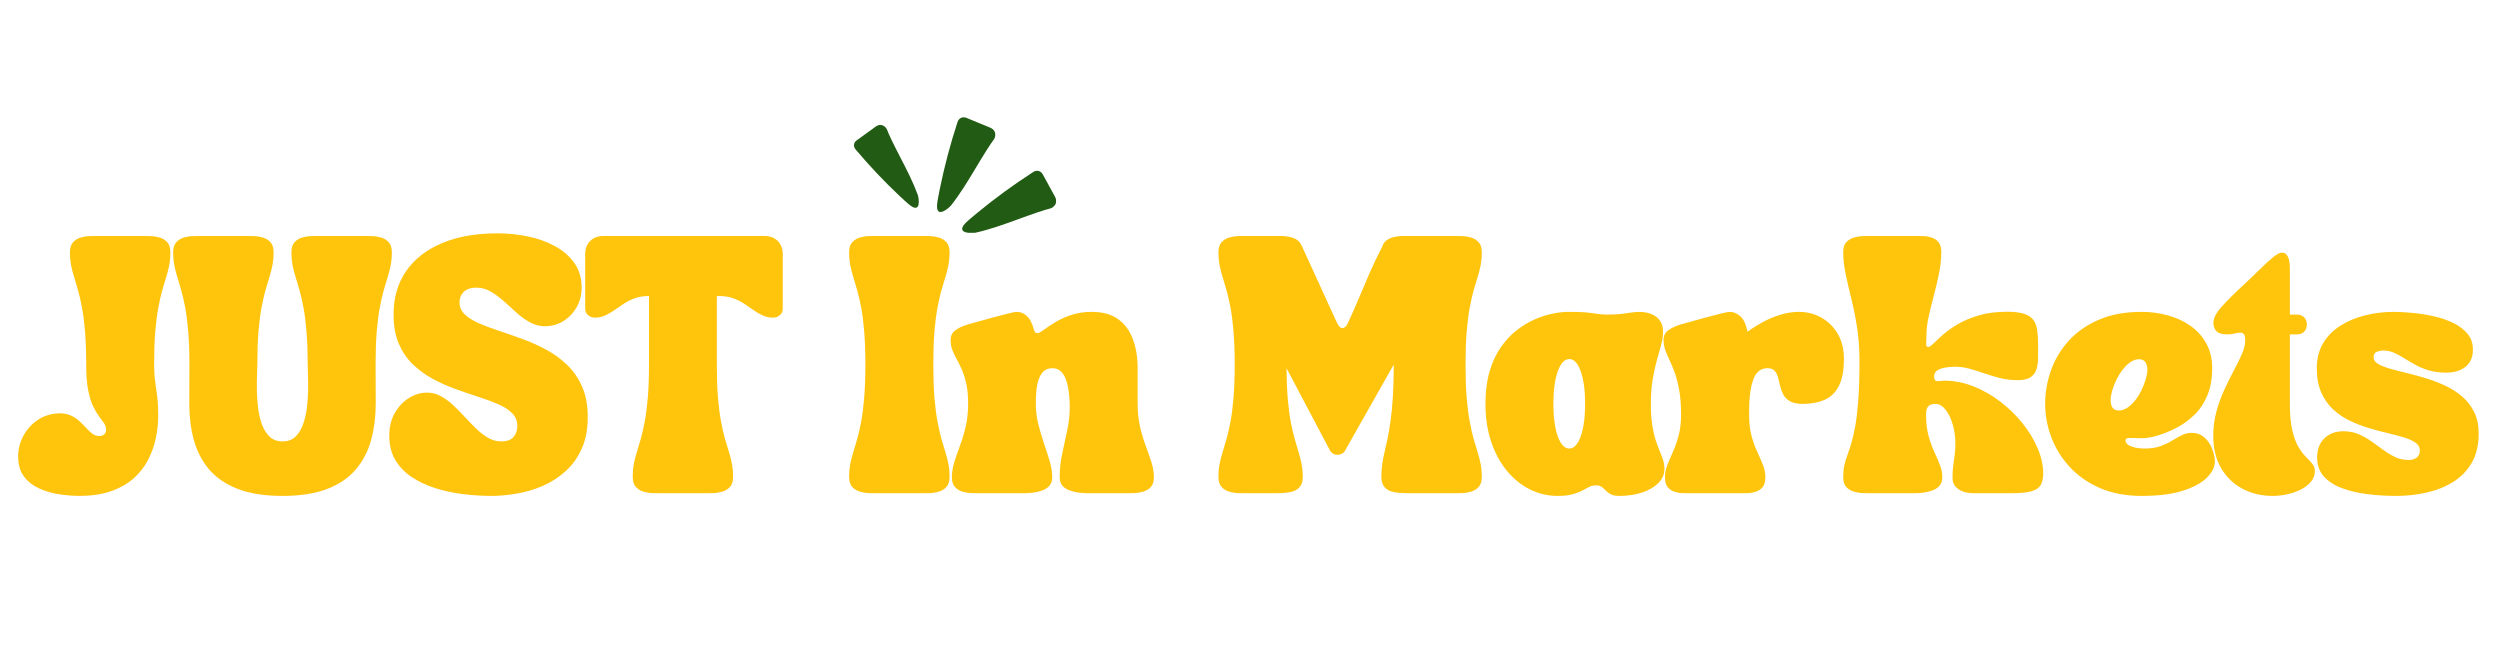
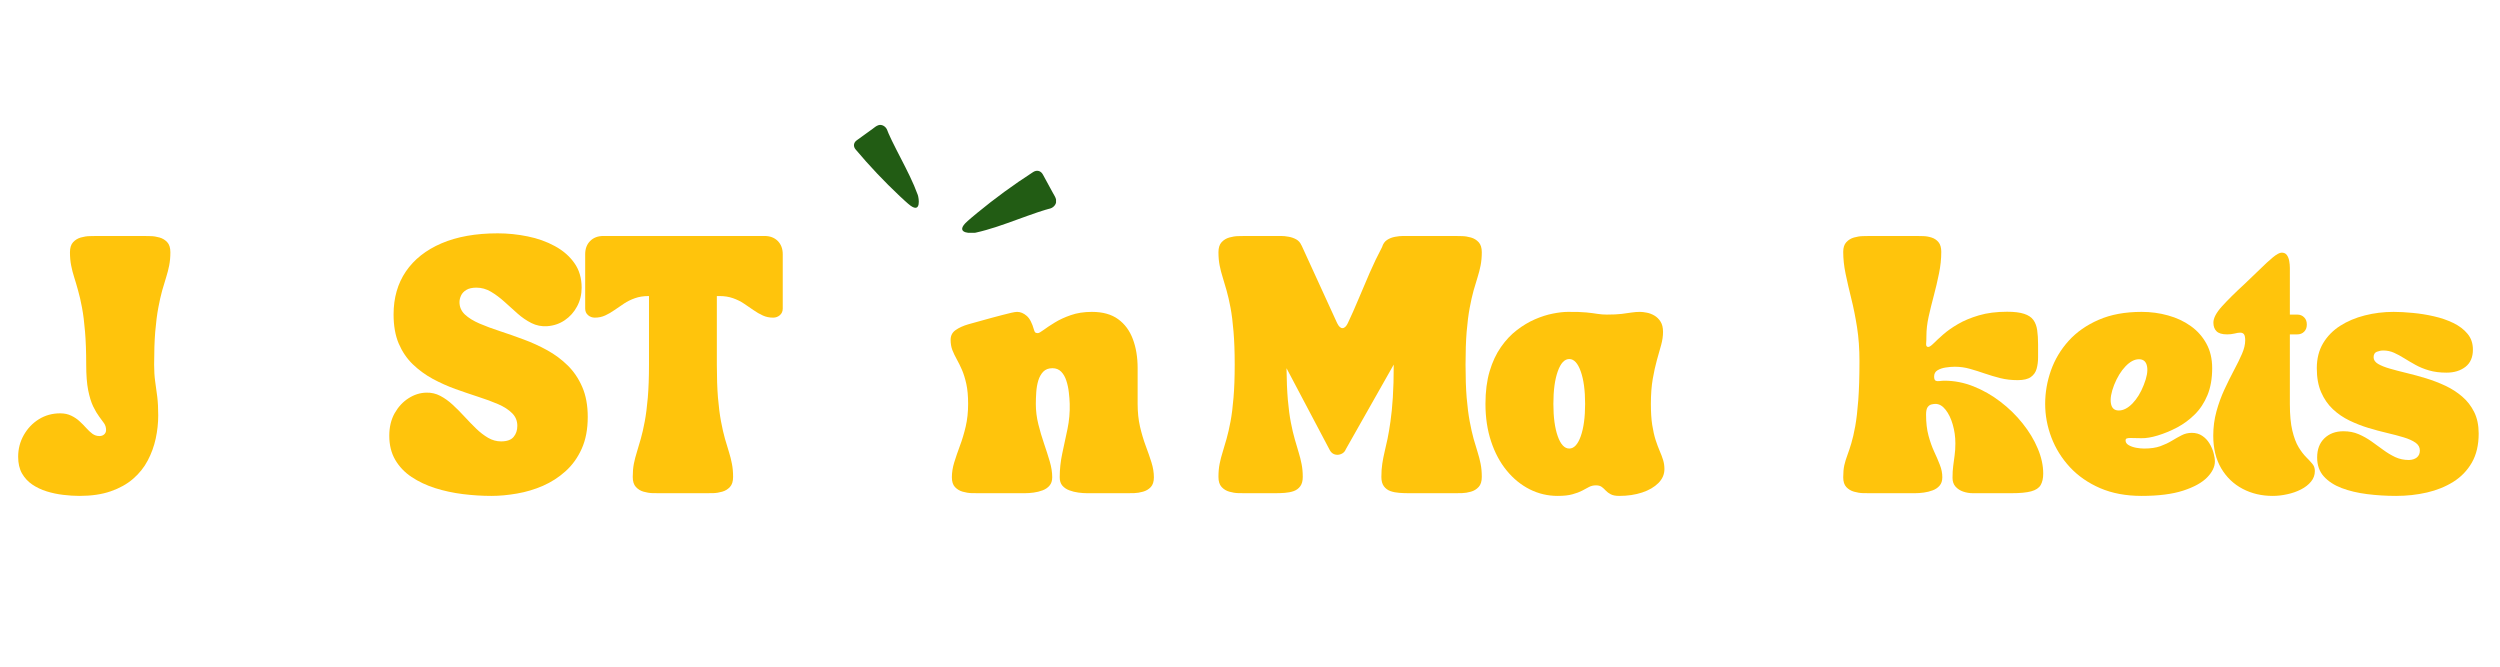
<svg xmlns="http://www.w3.org/2000/svg" version="1.0" preserveAspectRatio="xMidYMid meet" height="200" viewBox="0 0 562.5 150" zoomAndPan="magnify" width="750">
  <defs>
    <g />
    <clipPath id="a48367c196">
      <path clip-rule="nonzero" d="M 210 26.16 L 224 26.16 L 224 48 L 210 48 Z M 210 26.16" />
    </clipPath>
    <clipPath id="467bd02faa">
      <path clip-rule="nonzero" d="M 216 38 L 237.609 38 L 237.609 52.387 L 216 52.387 Z M 216 38" />
    </clipPath>
  </defs>
  <g fill-opacity="1" fill="#ffc40c">
    <g transform="translate(3.288, 110.97)">
      <g>
        <path d="M 0.797 -8.203 C 0.797 -9.961 1.219 -11.586 2.062 -13.078 C 2.906 -14.566 4.035 -15.754 5.453 -16.641 C 6.879 -17.523 8.477 -17.969 10.25 -17.969 C 11.207 -17.969 12.039 -17.789 12.75 -17.438 C 13.469 -17.094 14.094 -16.672 14.625 -16.172 C 15.164 -15.68 15.66 -15.18 16.109 -14.672 C 16.566 -14.16 17.031 -13.727 17.5 -13.375 C 17.969 -13.031 18.5 -12.859 19.094 -12.859 C 19.52 -12.859 19.875 -12.984 20.156 -13.234 C 20.438 -13.492 20.578 -13.82 20.578 -14.219 C 20.578 -14.789 20.426 -15.297 20.125 -15.734 C 19.832 -16.172 19.461 -16.676 19.016 -17.25 C 18.578 -17.832 18.129 -18.594 17.672 -19.531 C 17.223 -20.469 16.848 -21.688 16.547 -23.188 C 16.254 -24.688 16.109 -26.602 16.109 -28.938 C 16.109 -31.801 16.02 -34.27 15.844 -36.344 C 15.676 -38.426 15.453 -40.219 15.172 -41.719 C 14.891 -43.219 14.594 -44.516 14.281 -45.609 C 13.977 -46.711 13.688 -47.703 13.406 -48.578 C 13.125 -49.461 12.895 -50.352 12.719 -51.25 C 12.539 -52.156 12.453 -53.145 12.453 -54.219 C 12.453 -55.207 12.688 -55.957 13.156 -56.469 C 13.625 -56.977 14.203 -57.332 14.891 -57.531 C 15.578 -57.727 16.254 -57.832 16.922 -57.844 C 17.586 -57.863 18.133 -57.875 18.562 -57.875 L 28.938 -57.875 C 29.363 -57.875 29.91 -57.863 30.578 -57.844 C 31.254 -57.832 31.93 -57.727 32.609 -57.531 C 33.297 -57.332 33.875 -56.977 34.344 -56.469 C 34.812 -55.957 35.047 -55.207 35.047 -54.219 C 35.047 -53.145 34.957 -52.156 34.781 -51.25 C 34.602 -50.352 34.375 -49.461 34.094 -48.578 C 33.812 -47.703 33.516 -46.711 33.203 -45.609 C 32.898 -44.516 32.609 -43.219 32.328 -41.719 C 32.047 -40.219 31.816 -38.426 31.641 -36.344 C 31.473 -34.27 31.391 -31.801 31.391 -28.938 C 31.391 -27.539 31.469 -26.281 31.625 -25.156 C 31.789 -24.031 31.945 -22.879 32.094 -21.703 C 32.238 -20.523 32.312 -19.129 32.312 -17.516 C 32.312 -15.773 32.125 -14.035 31.75 -12.297 C 31.375 -10.555 30.773 -8.91 29.953 -7.359 C 29.141 -5.805 28.039 -4.43 26.656 -3.234 C 25.281 -2.047 23.598 -1.109 21.609 -0.422 C 19.629 0.266 17.289 0.609 14.594 0.609 C 13.438 0.609 12.223 0.531 10.953 0.375 C 9.68 0.227 8.441 -0.031 7.234 -0.406 C 6.023 -0.781 4.938 -1.297 3.969 -1.953 C 3.008 -2.609 2.238 -3.441 1.656 -4.453 C 1.082 -5.473 0.797 -6.723 0.797 -8.203 Z M 0.797 -8.203" />
      </g>
    </g>
  </g>
  <g fill-opacity="1" fill="#ffc40c">
    <g transform="translate(38.166, 110.97)">
      <g>
-         <path d="M 0.797 -54.219 C 0.797 -55.207 1.031 -55.957 1.5 -56.469 C 1.969 -56.977 2.547 -57.332 3.234 -57.531 C 3.922 -57.727 4.598 -57.832 5.266 -57.844 C 5.93 -57.863 6.477 -57.875 6.906 -57.875 L 17.281 -57.875 C 17.707 -57.875 18.254 -57.863 18.922 -57.844 C 19.598 -57.832 20.273 -57.727 20.953 -57.531 C 21.641 -57.332 22.219 -56.977 22.688 -56.469 C 23.156 -55.957 23.391 -55.207 23.391 -54.219 C 23.391 -53.145 23.301 -52.156 23.125 -51.25 C 22.945 -50.352 22.719 -49.461 22.438 -48.578 C 22.156 -47.703 21.859 -46.711 21.547 -45.609 C 21.242 -44.516 20.953 -43.219 20.672 -41.719 C 20.391 -40.219 20.16 -38.426 19.984 -36.344 C 19.816 -34.27 19.734 -31.801 19.734 -28.938 C 19.734 -28.508 19.711 -27.785 19.672 -26.766 C 19.629 -25.742 19.613 -24.582 19.625 -23.281 C 19.645 -21.988 19.734 -20.664 19.891 -19.312 C 20.055 -17.957 20.344 -16.695 20.75 -15.531 C 21.164 -14.363 21.75 -13.426 22.5 -12.719 C 23.25 -12.008 24.219 -11.656 25.406 -11.656 C 26.602 -11.656 27.57 -12.008 28.312 -12.719 C 29.051 -13.426 29.625 -14.363 30.031 -15.531 C 30.445 -16.695 30.734 -17.957 30.891 -19.312 C 31.055 -20.664 31.145 -21.988 31.156 -23.281 C 31.176 -24.582 31.164 -25.742 31.125 -26.766 C 31.082 -27.785 31.062 -28.508 31.062 -28.938 C 31.062 -31.801 30.973 -34.27 30.797 -36.344 C 30.629 -38.426 30.406 -40.219 30.125 -41.719 C 29.844 -43.219 29.547 -44.516 29.234 -45.609 C 28.93 -46.711 28.641 -47.703 28.359 -48.578 C 28.078 -49.461 27.848 -50.352 27.672 -51.25 C 27.492 -52.156 27.406 -53.145 27.406 -54.219 C 27.406 -55.207 27.641 -55.957 28.109 -56.469 C 28.578 -56.977 29.148 -57.332 29.828 -57.531 C 30.516 -57.727 31.191 -57.832 31.859 -57.844 C 32.535 -57.863 33.086 -57.875 33.516 -57.875 L 43.891 -57.875 C 44.316 -57.875 44.863 -57.863 45.531 -57.844 C 46.195 -57.832 46.875 -57.727 47.562 -57.531 C 48.25 -57.332 48.828 -56.977 49.297 -56.469 C 49.766 -55.957 50 -55.207 50 -54.219 C 50 -53.145 49.91 -52.156 49.734 -51.25 C 49.555 -50.352 49.328 -49.461 49.047 -48.578 C 48.766 -47.703 48.469 -46.711 48.156 -45.609 C 47.852 -44.516 47.562 -43.219 47.281 -41.719 C 47 -40.219 46.77 -38.426 46.594 -36.344 C 46.426 -34.27 46.344 -31.801 46.344 -28.938 C 46.344 -27.457 46.348 -25.961 46.359 -24.453 C 46.367 -22.941 46.375 -21.488 46.375 -20.094 C 46.375 -17.25 46.035 -14.57 45.359 -12.062 C 44.691 -9.562 43.566 -7.359 41.984 -5.453 C 40.41 -3.555 38.27 -2.07 35.562 -1 C 32.852 0.07 29.469 0.609 25.406 0.609 C 21.332 0.609 17.941 0.07 15.234 -1 C 12.523 -2.07 10.379 -3.555 8.797 -5.453 C 7.223 -7.359 6.098 -9.562 5.422 -12.062 C 4.754 -14.57 4.422 -17.25 4.422 -20.094 C 4.422 -21.488 4.426 -22.941 4.438 -24.453 C 4.445 -25.961 4.453 -27.457 4.453 -28.938 C 4.453 -31.801 4.363 -34.27 4.188 -36.344 C 4.02 -38.426 3.797 -40.219 3.516 -41.719 C 3.234 -43.219 2.938 -44.516 2.625 -45.609 C 2.32 -46.711 2.031 -47.703 1.75 -48.578 C 1.469 -49.461 1.238 -50.352 1.062 -51.25 C 0.883 -52.156 0.797 -53.145 0.797 -54.219 Z M 0.797 -54.219" />
-       </g>
+         </g>
    </g>
  </g>
  <g fill-opacity="1" fill="#ffc40c">
    <g transform="translate(87.993, 110.97)">
      <g>
        <path d="M -0.406 -12.938 C -0.406 -14.863 -0.004 -16.547 0.797 -17.984 C 1.609 -19.422 2.648 -20.547 3.922 -21.359 C 5.191 -22.172 6.523 -22.594 7.922 -22.625 C 9.047 -22.656 10.094 -22.414 11.062 -21.906 C 12.039 -21.395 12.977 -20.723 13.875 -19.891 C 14.781 -19.055 15.664 -18.164 16.531 -17.219 C 17.406 -16.27 18.273 -15.375 19.141 -14.531 C 20.016 -13.688 20.914 -12.992 21.844 -12.453 C 22.77 -11.922 23.738 -11.656 24.75 -11.656 C 26.062 -11.656 27 -11.988 27.562 -12.656 C 28.125 -13.32 28.406 -14.156 28.406 -15.156 C 28.406 -16.281 28.016 -17.227 27.234 -18 C 26.461 -18.781 25.414 -19.457 24.094 -20.031 C 22.77 -20.602 21.273 -21.156 19.609 -21.688 C 17.953 -22.227 16.242 -22.812 14.484 -23.438 C 12.734 -24.07 11.023 -24.836 9.359 -25.734 C 7.703 -26.641 6.207 -27.734 4.875 -29.016 C 3.551 -30.297 2.5 -31.848 1.719 -33.672 C 0.945 -35.492 0.562 -37.68 0.562 -40.234 C 0.562 -43.953 1.484 -47.172 3.328 -49.891 C 5.18 -52.609 7.852 -54.719 11.344 -56.219 C 14.844 -57.719 19.055 -58.469 23.984 -58.469 C 26.266 -58.469 28.516 -58.238 30.734 -57.781 C 32.961 -57.332 34.992 -56.609 36.828 -55.609 C 38.66 -54.617 40.125 -53.352 41.219 -51.812 C 42.32 -50.281 42.875 -48.426 42.875 -46.25 C 42.875 -44.695 42.531 -43.285 41.844 -42.016 C 41.164 -40.742 40.242 -39.711 39.078 -38.922 C 37.91 -38.129 36.594 -37.68 35.125 -37.578 C 33.863 -37.492 32.68 -37.727 31.578 -38.281 C 30.484 -38.832 29.441 -39.547 28.453 -40.422 C 27.461 -41.305 26.477 -42.191 25.5 -43.078 C 24.52 -43.961 23.516 -44.711 22.484 -45.328 C 21.453 -45.941 20.359 -46.25 19.203 -46.25 C 18.242 -46.25 17.484 -46.078 16.922 -45.734 C 16.359 -45.391 15.961 -44.961 15.734 -44.453 C 15.504 -43.941 15.391 -43.457 15.391 -43 C 15.391 -41.906 15.797 -40.973 16.609 -40.203 C 17.43 -39.441 18.523 -38.766 19.891 -38.172 C 21.254 -37.586 22.797 -37.016 24.516 -36.453 C 26.234 -35.891 28 -35.27 29.812 -34.594 C 31.633 -33.926 33.406 -33.117 35.125 -32.172 C 36.844 -31.223 38.383 -30.078 39.75 -28.734 C 41.113 -27.391 42.203 -25.773 43.016 -23.891 C 43.836 -22.004 44.25 -19.758 44.25 -17.156 C 44.25 -14.395 43.797 -12.008 42.891 -10 C 41.992 -8 40.781 -6.312 39.25 -4.938 C 37.727 -3.57 36.031 -2.477 34.156 -1.656 C 32.281 -0.844 30.336 -0.266 28.328 0.078 C 26.316 0.43 24.398 0.609 22.578 0.609 C 20.461 0.609 18.32 0.473 16.156 0.203 C 13.988 -0.066 11.91 -0.516 9.922 -1.141 C 7.941 -1.773 6.176 -2.609 4.625 -3.641 C 3.07 -4.672 1.844 -5.957 0.938 -7.5 C 0.039 -9.039 -0.406 -10.852 -0.406 -12.938 Z M -0.406 -12.938" />
      </g>
    </g>
  </g>
  <g fill-opacity="1" fill="#ffc40c">
    <g transform="translate(130.868, 110.97)">
      <g>
        <path d="M 0.797 -41.547 L 0.797 -53.766 C 0.797 -55.004 1.172 -56 1.922 -56.75 C 2.672 -57.5 3.664 -57.875 4.906 -57.875 L 41.156 -57.875 C 42.383 -57.875 43.375 -57.5 44.125 -56.75 C 44.875 -56 45.25 -55.004 45.25 -53.766 L 45.25 -41.547 C 45.25 -40.93 45.035 -40.438 44.609 -40.062 C 44.18 -39.688 43.672 -39.5 43.078 -39.5 C 42.242 -39.5 41.473 -39.66 40.766 -39.984 C 40.055 -40.305 39.352 -40.711 38.656 -41.203 C 37.957 -41.703 37.238 -42.191 36.5 -42.672 C 35.77 -43.16 34.957 -43.562 34.062 -43.875 C 33.164 -44.195 32.156 -44.359 31.031 -44.359 L 30.422 -44.359 L 30.422 -28.938 C 30.422 -26.07 30.504 -23.598 30.672 -21.516 C 30.848 -19.441 31.078 -17.656 31.359 -16.156 C 31.641 -14.656 31.938 -13.352 32.25 -12.25 C 32.562 -11.156 32.859 -10.164 33.141 -9.281 C 33.422 -8.395 33.645 -7.508 33.812 -6.625 C 33.988 -5.75 34.078 -4.758 34.078 -3.656 C 34.078 -2.664 33.844 -1.914 33.375 -1.406 C 32.906 -0.895 32.328 -0.539 31.641 -0.344 C 30.961 -0.145 30.285 -0.035 29.609 -0.016 C 28.941 -0.004 28.395 0 27.969 0 L 17.609 0 C 17.172 0 16.617 -0.004 15.953 -0.016 C 15.285 -0.035 14.609 -0.145 13.922 -0.344 C 13.242 -0.539 12.672 -0.895 12.203 -1.406 C 11.734 -1.914 11.5 -2.664 11.5 -3.656 C 11.5 -4.758 11.582 -5.75 11.75 -6.625 C 11.926 -7.508 12.156 -8.395 12.438 -9.281 C 12.719 -10.164 13.008 -11.156 13.312 -12.25 C 13.625 -13.352 13.922 -14.656 14.203 -16.156 C 14.484 -17.656 14.711 -19.441 14.891 -21.516 C 15.066 -23.598 15.156 -26.07 15.156 -28.938 L 15.156 -44.359 L 15.031 -44.359 C 13.906 -44.359 12.895 -44.195 12 -43.875 C 11.102 -43.562 10.285 -43.16 9.547 -42.672 C 8.805 -42.191 8.086 -41.703 7.391 -41.203 C 6.691 -40.711 5.988 -40.305 5.281 -39.984 C 4.57 -39.66 3.801 -39.5 2.969 -39.5 C 2.383 -39.5 1.875 -39.688 1.438 -40.062 C 1.008 -40.438 0.797 -40.93 0.797 -41.547 Z M 0.797 -41.547" />
      </g>
    </g>
  </g>
  <g fill-opacity="1" fill="#ffc40c">
    <g transform="translate(175.954, 110.97)">
      <g />
    </g>
  </g>
  <g fill-opacity="1" fill="#ffc40c">
    <g transform="translate(190.259, 110.97)">
      <g>
-         <path d="M 4.453 -28.938 C 4.453 -31.801 4.363 -34.27 4.188 -36.344 C 4.02 -38.426 3.797 -40.219 3.516 -41.719 C 3.234 -43.219 2.938 -44.516 2.625 -45.609 C 2.32 -46.711 2.031 -47.703 1.75 -48.578 C 1.469 -49.461 1.238 -50.352 1.062 -51.25 C 0.883 -52.156 0.797 -53.145 0.797 -54.219 C 0.797 -55.207 1.031 -55.957 1.5 -56.469 C 1.969 -56.977 2.547 -57.332 3.234 -57.531 C 3.922 -57.727 4.598 -57.832 5.266 -57.844 C 5.93 -57.863 6.477 -57.875 6.906 -57.875 L 17.281 -57.875 C 17.707 -57.875 18.254 -57.863 18.922 -57.844 C 19.598 -57.832 20.273 -57.727 20.953 -57.531 C 21.641 -57.332 22.219 -56.977 22.688 -56.469 C 23.156 -55.957 23.391 -55.207 23.391 -54.219 C 23.391 -53.145 23.301 -52.156 23.125 -51.25 C 22.945 -50.352 22.719 -49.461 22.438 -48.578 C 22.156 -47.703 21.859 -46.711 21.547 -45.609 C 21.242 -44.516 20.953 -43.219 20.672 -41.719 C 20.391 -40.219 20.16 -38.426 19.984 -36.344 C 19.816 -34.27 19.734 -31.801 19.734 -28.938 C 19.734 -26.07 19.816 -23.598 19.984 -21.516 C 20.16 -19.441 20.391 -17.656 20.672 -16.156 C 20.953 -14.656 21.242 -13.352 21.547 -12.25 C 21.859 -11.156 22.156 -10.164 22.438 -9.281 C 22.719 -8.395 22.945 -7.508 23.125 -6.625 C 23.301 -5.75 23.391 -4.758 23.391 -3.656 C 23.391 -2.664 23.156 -1.914 22.688 -1.406 C 22.219 -0.895 21.641 -0.539 20.953 -0.344 C 20.273 -0.145 19.598 -0.035 18.922 -0.016 C 18.254 -0.004 17.707 0 17.281 0 L 6.906 0 C 6.477 0 5.93 -0.004 5.266 -0.016 C 4.598 -0.035 3.922 -0.145 3.234 -0.344 C 2.547 -0.539 1.969 -0.895 1.5 -1.406 C 1.031 -1.914 0.797 -2.664 0.797 -3.656 C 0.797 -4.758 0.883 -5.75 1.062 -6.625 C 1.238 -7.508 1.469 -8.395 1.75 -9.281 C 2.031 -10.164 2.32 -11.156 2.625 -12.25 C 2.938 -13.352 3.234 -14.656 3.516 -16.156 C 3.797 -17.656 4.02 -19.441 4.188 -21.516 C 4.363 -23.598 4.453 -26.07 4.453 -28.938 Z M 4.453 -28.938" />
-       </g>
+         </g>
    </g>
  </g>
  <g fill-opacity="1" fill="#ffc40c">
    <g transform="translate(213.484, 110.97)">
      <g>
        <path d="M 0.406 -34.516 C 0.406 -35.453 0.781 -36.18 1.531 -36.703 C 2.281 -37.234 3.227 -37.664 4.375 -38 C 5.531 -38.332 6.711 -38.66 7.922 -38.984 C 8.398 -39.117 9.004 -39.285 9.734 -39.484 C 10.473 -39.68 11.223 -39.879 11.984 -40.078 C 12.754 -40.285 13.441 -40.457 14.047 -40.594 C 14.648 -40.727 15.086 -40.797 15.359 -40.797 C 16.109 -40.797 16.82 -40.504 17.5 -39.922 C 18.188 -39.348 18.742 -38.285 19.172 -36.734 C 19.223 -36.516 19.305 -36.336 19.422 -36.203 C 19.547 -36.078 19.742 -36.016 20.016 -36.016 C 20.254 -36.016 20.691 -36.254 21.328 -36.734 C 21.973 -37.211 22.805 -37.766 23.828 -38.391 C 24.848 -39.023 26.051 -39.582 27.438 -40.062 C 28.832 -40.551 30.414 -40.797 32.188 -40.797 C 34.625 -40.797 36.594 -40.25 38.094 -39.156 C 39.594 -38.07 40.695 -36.578 41.406 -34.672 C 42.125 -32.773 42.484 -30.594 42.484 -28.125 L 42.484 -20.094 C 42.484 -18.25 42.66 -16.547 43.016 -14.984 C 43.379 -13.43 43.805 -11.992 44.297 -10.672 C 44.797 -9.348 45.227 -8.102 45.594 -6.938 C 45.957 -5.77 46.141 -4.648 46.141 -3.578 C 46.141 -2.609 45.906 -1.875 45.438 -1.375 C 44.969 -0.883 44.391 -0.539 43.703 -0.344 C 43.016 -0.145 42.336 -0.035 41.672 -0.016 C 41.004 -0.004 40.457 0 40.031 0 L 32.516 0 C 32.16 0 31.68 0 31.078 0 C 30.484 0 29.836 -0.047 29.141 -0.141 C 28.441 -0.234 27.77 -0.398 27.125 -0.641 C 26.477 -0.879 25.953 -1.234 25.547 -1.703 C 25.148 -2.172 24.953 -2.797 24.953 -3.578 C 24.953 -5.367 25.145 -7.164 25.531 -8.969 C 25.926 -10.781 26.316 -12.609 26.703 -14.453 C 27.086 -16.305 27.254 -18.188 27.203 -20.094 C 27.18 -20.926 27.113 -21.801 27 -22.719 C 26.895 -23.645 26.707 -24.516 26.438 -25.328 C 26.176 -26.148 25.789 -26.82 25.281 -27.344 C 24.77 -27.863 24.113 -28.125 23.312 -28.125 C 22.445 -28.125 21.758 -27.863 21.25 -27.344 C 20.75 -26.82 20.375 -26.148 20.125 -25.328 C 19.883 -24.516 19.734 -23.641 19.672 -22.703 C 19.609 -21.766 19.578 -20.895 19.578 -20.094 C 19.578 -18.539 19.766 -17.016 20.141 -15.516 C 20.516 -14.016 20.941 -12.566 21.422 -11.172 C 21.898 -9.773 22.328 -8.441 22.703 -7.172 C 23.078 -5.898 23.266 -4.703 23.266 -3.578 C 23.266 -2.797 23.062 -2.172 22.656 -1.703 C 22.258 -1.234 21.738 -0.879 21.094 -0.641 C 20.457 -0.398 19.789 -0.234 19.094 -0.141 C 18.395 -0.047 17.742 0 17.141 0 C 16.535 0 16.062 0 15.719 0 L 6.797 0 C 6.367 0 5.816 -0.004 5.141 -0.016 C 4.473 -0.035 3.797 -0.145 3.109 -0.344 C 2.43 -0.539 1.859 -0.883 1.391 -1.375 C 0.922 -1.875 0.688 -2.609 0.688 -3.578 C 0.688 -4.648 0.863 -5.77 1.219 -6.938 C 1.582 -8.102 2.008 -9.348 2.5 -10.672 C 3 -11.992 3.43 -13.43 3.797 -14.984 C 4.16 -16.547 4.344 -18.25 4.344 -20.094 C 4.344 -21.863 4.207 -23.363 3.938 -24.594 C 3.664 -25.82 3.336 -26.879 2.953 -27.766 C 2.566 -28.648 2.176 -29.441 1.781 -30.141 C 1.395 -30.836 1.066 -31.523 0.797 -32.203 C 0.535 -32.891 0.406 -33.66 0.406 -34.516 Z M 0.406 -34.516" />
      </g>
    </g>
  </g>
  <g fill-opacity="1" fill="#ffc40c">
    <g transform="translate(259.052, 110.97)">
      <g />
    </g>
  </g>
  <g fill-opacity="1" fill="#ffc40c">
    <g transform="translate(273.356, 110.97)">
      <g>
        <path d="M 0.797 -3.656 C 0.797 -4.758 0.883 -5.75 1.062 -6.625 C 1.238 -7.508 1.469 -8.395 1.75 -9.281 C 2.031 -10.164 2.32 -11.156 2.625 -12.25 C 2.938 -13.352 3.234 -14.656 3.516 -16.156 C 3.797 -17.656 4.02 -19.441 4.188 -21.516 C 4.363 -23.598 4.453 -26.07 4.453 -28.938 C 4.453 -31.801 4.363 -34.27 4.188 -36.344 C 4.02 -38.426 3.797 -40.219 3.516 -41.719 C 3.234 -43.219 2.938 -44.516 2.625 -45.609 C 2.32 -46.711 2.031 -47.703 1.75 -48.578 C 1.469 -49.461 1.238 -50.352 1.062 -51.25 C 0.883 -52.156 0.797 -53.145 0.797 -54.219 C 0.797 -55.207 1.031 -55.957 1.5 -56.469 C 1.969 -56.977 2.547 -57.332 3.234 -57.531 C 3.922 -57.727 4.598 -57.832 5.266 -57.844 C 5.93 -57.863 6.477 -57.875 6.906 -57.875 L 14.875 -57.875 C 15.406 -57.875 15.977 -57.816 16.594 -57.703 C 17.207 -57.598 17.773 -57.398 18.297 -57.109 C 18.828 -56.816 19.223 -56.359 19.484 -55.734 L 19.484 -55.781 L 27.484 -38.297 C 27.859 -37.523 28.258 -37.141 28.688 -37.141 C 29.145 -37.141 29.551 -37.516 29.906 -38.266 C 30.707 -39.953 31.508 -41.758 32.312 -43.688 C 33.113 -45.613 33.945 -47.57 34.812 -49.562 C 35.688 -51.562 36.617 -53.5 37.609 -55.375 C 37.828 -56.102 38.203 -56.641 38.734 -56.984 C 39.273 -57.336 39.875 -57.57 40.531 -57.688 C 41.188 -57.812 41.797 -57.875 42.359 -57.875 L 53.938 -57.875 C 54.363 -57.875 54.91 -57.863 55.578 -57.844 C 56.242 -57.832 56.922 -57.727 57.609 -57.531 C 58.297 -57.332 58.875 -56.977 59.344 -56.469 C 59.812 -55.957 60.047 -55.207 60.047 -54.219 C 60.047 -53.145 59.957 -52.156 59.781 -51.25 C 59.602 -50.352 59.375 -49.461 59.094 -48.578 C 58.812 -47.703 58.516 -46.711 58.203 -45.609 C 57.898 -44.516 57.609 -43.219 57.328 -41.719 C 57.047 -40.219 56.816 -38.426 56.641 -36.344 C 56.473 -34.27 56.391 -31.801 56.391 -28.938 C 56.391 -26.07 56.473 -23.598 56.641 -21.516 C 56.816 -19.441 57.047 -17.656 57.328 -16.156 C 57.609 -14.656 57.898 -13.352 58.203 -12.25 C 58.516 -11.156 58.812 -10.164 59.094 -9.281 C 59.375 -8.395 59.602 -7.508 59.781 -6.625 C 59.957 -5.75 60.047 -4.758 60.047 -3.656 C 60.047 -2.664 59.812 -1.914 59.344 -1.406 C 58.875 -0.895 58.297 -0.539 57.609 -0.344 C 56.922 -0.145 56.242 -0.035 55.578 -0.016 C 54.91 -0.004 54.363 0 53.938 0 L 43.562 0 C 42.895 0 42.203 -0.023 41.484 -0.078 C 40.773 -0.129 40.113 -0.258 39.5 -0.469 C 38.883 -0.688 38.391 -1.051 38.016 -1.562 C 37.641 -2.07 37.453 -2.77 37.453 -3.656 C 37.453 -4.758 37.52 -5.75 37.656 -6.625 C 37.789 -7.508 37.961 -8.395 38.172 -9.281 C 38.391 -10.164 38.613 -11.156 38.844 -12.25 C 39.07 -13.352 39.289 -14.656 39.5 -16.156 C 39.719 -17.656 39.895 -19.441 40.031 -21.516 C 40.164 -23.598 40.234 -26.07 40.234 -28.938 L 29.453 -9.891 C 29.297 -9.484 29.035 -9.172 28.672 -8.953 C 28.305 -8.742 27.938 -8.641 27.562 -8.641 C 26.758 -8.641 26.16 -9.039 25.766 -9.844 L 16.109 -28.125 C 16.141 -25.395 16.238 -23.031 16.406 -21.031 C 16.582 -19.039 16.812 -17.32 17.094 -15.875 C 17.375 -14.426 17.672 -13.164 17.984 -12.094 C 18.297 -11.02 18.582 -10.047 18.844 -9.172 C 19.113 -8.305 19.332 -7.438 19.5 -6.562 C 19.676 -5.695 19.766 -4.727 19.766 -3.656 C 19.766 -2.77 19.578 -2.07 19.203 -1.562 C 18.828 -1.051 18.332 -0.688 17.719 -0.469 C 17.102 -0.258 16.441 -0.129 15.734 -0.078 C 15.023 -0.023 14.332 0 13.656 0 L 6.906 0 C 6.477 0 5.93 -0.004 5.266 -0.016 C 4.598 -0.035 3.922 -0.145 3.234 -0.344 C 2.547 -0.539 1.969 -0.895 1.5 -1.406 C 1.031 -1.914 0.797 -2.664 0.797 -3.656 Z M 0.797 -3.656" />
      </g>
    </g>
  </g>
  <g fill-opacity="1" fill="#ffc40c">
    <g transform="translate(333.229, 110.97)">
      <g>
        <path d="M 1 -20.094 C 1 -22.875 1.312 -25.32 1.938 -27.438 C 2.57 -29.562 3.426 -31.383 4.5 -32.906 C 5.57 -34.438 6.766 -35.703 8.078 -36.703 C 9.391 -37.711 10.738 -38.52 12.125 -39.125 C 13.52 -39.727 14.859 -40.156 16.141 -40.406 C 17.43 -40.664 18.562 -40.797 19.531 -40.797 C 21.27 -40.816 22.656 -40.773 23.688 -40.672 C 24.719 -40.566 25.57 -40.457 26.25 -40.344 C 26.938 -40.238 27.617 -40.188 28.297 -40.188 C 29.68 -40.188 30.801 -40.238 31.656 -40.344 C 32.52 -40.457 33.266 -40.562 33.891 -40.656 C 34.523 -40.75 35.148 -40.797 35.766 -40.797 C 36.191 -40.797 36.691 -40.738 37.266 -40.625 C 37.848 -40.52 38.422 -40.305 38.984 -39.984 C 39.547 -39.66 40.016 -39.203 40.391 -38.609 C 40.766 -38.023 40.953 -37.254 40.953 -36.297 C 40.953 -35.359 40.812 -34.379 40.531 -33.359 C 40.25 -32.336 39.93 -31.207 39.578 -29.969 C 39.234 -28.738 38.922 -27.32 38.641 -25.719 C 38.359 -24.113 38.219 -22.238 38.219 -20.094 C 38.219 -18.25 38.316 -16.676 38.516 -15.375 C 38.723 -14.07 38.977 -12.941 39.281 -11.984 C 39.594 -11.035 39.898 -10.207 40.203 -9.5 C 40.516 -8.789 40.77 -8.113 40.969 -7.469 C 41.164 -6.832 41.266 -6.148 41.266 -5.422 C 41.266 -4.242 40.812 -3.195 39.906 -2.281 C 39 -1.375 37.781 -0.664 36.25 -0.156 C 34.719 0.352 33.004 0.609 31.109 0.609 C 30.273 0.609 29.629 0.484 29.172 0.234 C 28.723 -0.004 28.359 -0.273 28.078 -0.578 C 27.797 -0.891 27.492 -1.164 27.172 -1.406 C 26.848 -1.645 26.414 -1.766 25.875 -1.766 C 25.289 -1.766 24.77 -1.645 24.312 -1.406 C 23.852 -1.164 23.336 -0.891 22.766 -0.578 C 22.191 -0.273 21.473 -0.004 20.609 0.234 C 19.754 0.484 18.629 0.609 17.234 0.609 C 15.016 0.609 12.922 0.113 10.953 -0.875 C 8.984 -1.875 7.254 -3.285 5.766 -5.109 C 4.273 -6.93 3.109 -9.113 2.266 -11.656 C 1.422 -14.195 1 -17.008 1 -20.094 Z M 19.859 -30.188 C 18.785 -30.188 17.922 -29.258 17.266 -27.406 C 16.609 -25.562 16.281 -23.125 16.281 -20.094 C 16.281 -17.094 16.609 -14.664 17.266 -12.812 C 17.922 -10.969 18.785 -10.047 19.859 -10.047 C 20.922 -10.047 21.781 -10.969 22.438 -12.812 C 23.094 -14.664 23.422 -17.094 23.422 -20.094 C 23.422 -23.125 23.094 -25.562 22.438 -27.406 C 21.781 -29.258 20.922 -30.188 19.859 -30.188 Z M 19.859 -30.188" />
      </g>
    </g>
  </g>
  <g fill-opacity="1" fill="#ffc40c">
    <g transform="translate(373.894, 110.97)">
      <g>
-         <path d="M 0.406 -34.516 C 0.406 -35.453 0.781 -36.18 1.531 -36.703 C 2.281 -37.234 3.227 -37.664 4.375 -38 C 5.531 -38.332 6.711 -38.66 7.922 -38.984 C 8.398 -39.117 9.004 -39.285 9.734 -39.484 C 10.473 -39.68 11.223 -39.879 11.984 -40.078 C 12.754 -40.285 13.441 -40.457 14.047 -40.594 C 14.648 -40.727 15.086 -40.797 15.359 -40.797 C 16.129 -40.797 16.891 -40.477 17.641 -39.844 C 18.391 -39.219 18.941 -38.047 19.297 -36.328 C 20.305 -37.078 21.43 -37.789 22.672 -38.469 C 23.922 -39.156 25.242 -39.711 26.641 -40.141 C 28.035 -40.578 29.457 -40.797 30.906 -40.797 C 32.676 -40.797 34.328 -40.375 35.859 -39.531 C 37.398 -38.688 38.641 -37.473 39.578 -35.891 C 40.516 -34.305 40.984 -32.406 40.984 -30.188 C 40.984 -27.633 40.609 -25.617 39.859 -24.141 C 39.109 -22.672 38.035 -21.629 36.641 -21.016 C 35.254 -20.398 33.609 -20.094 31.703 -20.094 C 30.504 -20.094 29.562 -20.285 28.875 -20.672 C 28.188 -21.066 27.68 -21.562 27.359 -22.156 C 27.047 -22.758 26.805 -23.41 26.641 -24.109 C 26.484 -24.805 26.32 -25.457 26.156 -26.062 C 26 -26.664 25.742 -27.16 25.391 -27.547 C 25.047 -27.93 24.516 -28.125 23.797 -28.125 C 22.961 -28.125 22.285 -27.883 21.766 -27.406 C 21.242 -26.926 20.844 -26.289 20.562 -25.5 C 20.281 -24.707 20.07 -23.844 19.938 -22.906 C 19.801 -21.969 19.719 -21.039 19.688 -20.125 C 19.664 -19.219 19.656 -18.406 19.656 -17.688 C 19.656 -15.883 19.832 -14.305 20.188 -12.953 C 20.551 -11.609 20.977 -10.406 21.469 -9.344 C 21.969 -8.281 22.398 -7.285 22.766 -6.359 C 23.129 -5.441 23.312 -4.516 23.312 -3.578 C 23.312 -2.609 23.109 -1.875 22.703 -1.375 C 22.305 -0.883 21.805 -0.539 21.203 -0.344 C 20.598 -0.145 19.992 -0.035 19.391 -0.016 C 18.785 -0.004 18.27 0 17.844 0 L 6.188 0 C 5.758 0 5.242 -0.004 4.641 -0.016 C 4.035 -0.035 3.43 -0.145 2.828 -0.344 C 2.223 -0.539 1.719 -0.883 1.312 -1.375 C 0.914 -1.875 0.719 -2.609 0.719 -3.578 C 0.719 -4.516 0.898 -5.441 1.266 -6.359 C 1.629 -7.285 2.051 -8.281 2.531 -9.344 C 3.008 -10.406 3.43 -11.609 3.797 -12.953 C 4.16 -14.305 4.344 -15.883 4.344 -17.688 C 4.344 -19.801 4.207 -21.613 3.938 -23.125 C 3.664 -24.645 3.336 -25.945 2.953 -27.031 C 2.566 -28.113 2.176 -29.062 1.781 -29.875 C 1.395 -30.695 1.066 -31.469 0.797 -32.188 C 0.535 -32.914 0.406 -33.691 0.406 -34.516 Z M 0.406 -34.516" />
-       </g>
+         </g>
    </g>
  </g>
  <g fill-opacity="1" fill="#ffc40c">
    <g transform="translate(414.318, 110.97)">
      <g>
        <path d="M 0.406 -3.578 C 0.406 -4.648 0.488 -5.562 0.656 -6.312 C 0.832 -7.062 1.062 -7.812 1.344 -8.562 C 1.625 -9.312 1.914 -10.191 2.219 -11.203 C 2.531 -12.223 2.828 -13.508 3.109 -15.062 C 3.391 -16.625 3.617 -18.586 3.797 -20.953 C 3.973 -23.328 4.062 -26.254 4.062 -29.734 C 4.062 -32.492 3.879 -35.031 3.516 -37.344 C 3.148 -39.664 2.719 -41.816 2.219 -43.797 C 1.727 -45.785 1.301 -47.645 0.938 -49.375 C 0.582 -51.102 0.406 -52.742 0.406 -54.297 C 0.406 -55.254 0.641 -55.984 1.109 -56.484 C 1.578 -56.984 2.148 -57.332 2.828 -57.531 C 3.516 -57.727 4.191 -57.832 4.859 -57.844 C 5.535 -57.863 6.086 -57.875 6.516 -57.875 L 16.797 -57.875 C 17.223 -57.875 17.75 -57.863 18.375 -57.844 C 19.008 -57.832 19.641 -57.727 20.266 -57.531 C 20.898 -57.332 21.426 -56.984 21.844 -56.484 C 22.258 -55.984 22.469 -55.254 22.469 -54.297 C 22.469 -52.711 22.297 -51.086 21.953 -49.422 C 21.617 -47.766 21.234 -46.117 20.797 -44.484 C 20.359 -42.848 19.969 -41.258 19.625 -39.719 C 19.289 -38.188 19.125 -36.75 19.125 -35.406 C 19.125 -34.707 19.102 -34.113 19.062 -33.625 C 19.031 -33.145 19.188 -32.906 19.531 -32.906 C 19.801 -32.906 20.203 -33.172 20.734 -33.703 C 21.273 -34.242 21.992 -34.91 22.891 -35.703 C 23.785 -36.492 24.895 -37.273 26.219 -38.047 C 27.551 -38.828 29.125 -39.484 30.938 -40.016 C 32.758 -40.555 34.879 -40.828 37.297 -40.828 C 38.898 -40.828 40.172 -40.672 41.109 -40.359 C 42.047 -40.055 42.734 -39.602 43.172 -39 C 43.617 -38.395 43.91 -37.629 44.047 -36.703 C 44.18 -35.785 44.25 -34.695 44.25 -33.438 C 44.25 -32.469 44.25 -31.516 44.25 -30.578 C 44.25 -29.641 44.141 -28.781 43.922 -28 C 43.711 -27.227 43.281 -26.609 42.625 -26.141 C 41.969 -25.672 40.984 -25.438 39.672 -25.438 C 38.273 -25.438 36.969 -25.586 35.75 -25.891 C 34.531 -26.203 33.359 -26.551 32.234 -26.938 C 31.109 -27.332 30 -27.68 28.906 -27.984 C 27.82 -28.297 26.691 -28.453 25.516 -28.453 C 24.867 -28.453 24.188 -28.395 23.469 -28.281 C 22.75 -28.176 22.133 -27.969 21.625 -27.656 C 21.113 -27.352 20.859 -26.883 20.859 -26.25 C 20.859 -25.738 20.977 -25.426 21.219 -25.312 C 21.457 -25.207 21.758 -25.18 22.125 -25.234 C 22.488 -25.285 22.844 -25.312 23.188 -25.312 C 25.414 -25.312 27.598 -24.883 29.734 -24.031 C 31.879 -23.176 33.895 -22.023 35.781 -20.578 C 37.676 -19.129 39.344 -17.5 40.781 -15.688 C 42.227 -13.883 43.359 -12.008 44.172 -10.062 C 44.992 -8.125 45.406 -6.242 45.406 -4.422 C 45.406 -3.348 45.211 -2.484 44.828 -1.828 C 44.441 -1.172 43.734 -0.703 42.703 -0.422 C 41.672 -0.141 40.203 0 38.297 0 L 29.578 0 C 28.828 0 28.102 -0.117 27.406 -0.359 C 26.707 -0.598 26.129 -0.973 25.672 -1.484 C 25.223 -1.992 25 -2.648 25 -3.453 C 25 -4.473 25.051 -5.367 25.156 -6.141 C 25.258 -6.922 25.363 -7.707 25.469 -8.5 C 25.582 -9.289 25.641 -10.195 25.641 -11.219 C 25.641 -12.688 25.441 -14.098 25.047 -15.453 C 24.66 -16.805 24.125 -17.914 23.438 -18.781 C 22.758 -19.656 21.992 -20.094 21.141 -20.094 C 20.922 -20.094 20.645 -20.055 20.312 -19.984 C 19.977 -19.922 19.68 -19.723 19.422 -19.391 C 19.172 -19.055 19.047 -18.488 19.047 -17.688 C 19.047 -15.883 19.227 -14.305 19.594 -12.953 C 19.957 -11.609 20.383 -10.406 20.875 -9.344 C 21.375 -8.281 21.801 -7.285 22.156 -6.359 C 22.52 -5.441 22.703 -4.516 22.703 -3.578 C 22.703 -2.797 22.5 -2.172 22.094 -1.703 C 21.695 -1.234 21.176 -0.879 20.531 -0.641 C 19.895 -0.398 19.227 -0.234 18.531 -0.141 C 17.832 -0.047 17.18 0 16.578 0 C 15.973 0 15.5 0 15.156 0 L 6.516 0 C 6.086 0 5.535 -0.004 4.859 -0.016 C 4.191 -0.035 3.516 -0.145 2.828 -0.344 C 2.148 -0.539 1.578 -0.883 1.109 -1.375 C 0.641 -1.875 0.406 -2.609 0.406 -3.578 Z M 0.406 -3.578" />
      </g>
    </g>
  </g>
  <g fill-opacity="1" fill="#ffc40c">
    <g transform="translate(459.162, 110.97)">
      <g>
        <path d="M 1 -20.094 C 1 -22.633 1.43 -25.141 2.297 -27.609 C 3.172 -30.078 4.5 -32.301 6.281 -34.281 C 8.07 -36.258 10.328 -37.836 13.047 -39.016 C 15.766 -40.203 18.984 -40.797 22.703 -40.797 C 24.766 -40.797 26.742 -40.531 28.641 -40 C 30.547 -39.477 32.242 -38.688 33.734 -37.625 C 35.223 -36.57 36.398 -35.254 37.266 -33.672 C 38.141 -32.098 38.578 -30.25 38.578 -28.125 C 38.578 -25.801 38.223 -23.781 37.516 -22.062 C 36.805 -20.344 35.852 -18.895 34.656 -17.719 C 33.469 -16.539 32.148 -15.566 30.703 -14.797 C 29.254 -14.035 27.797 -13.43 26.328 -12.984 C 24.93 -12.555 23.703 -12.352 22.641 -12.375 C 21.586 -12.406 20.754 -12.422 20.141 -12.422 C 19.785 -12.422 19.52 -12.383 19.344 -12.312 C 19.176 -12.25 19.094 -12.098 19.094 -11.859 C 19.094 -11.43 19.328 -11.082 19.797 -10.812 C 20.266 -10.539 20.828 -10.344 21.484 -10.219 C 22.141 -10.102 22.734 -10.047 23.266 -10.047 C 24.711 -10.047 25.93 -10.223 26.922 -10.578 C 27.91 -10.941 28.781 -11.352 29.531 -11.812 C 30.281 -12.27 31.004 -12.676 31.703 -13.031 C 32.398 -13.395 33.164 -13.578 34 -13.578 C 34.906 -13.578 35.688 -13.352 36.344 -12.906 C 37 -12.469 37.535 -11.906 37.953 -11.219 C 38.367 -10.539 38.676 -9.836 38.875 -9.109 C 39.082 -8.391 39.188 -7.738 39.188 -7.156 C 39.188 -5.945 38.602 -4.742 37.438 -3.547 C 36.27 -2.359 34.473 -1.367 32.047 -0.578 C 29.617 0.211 26.504 0.609 22.703 0.609 C 19.172 0.609 16.055 0.023 13.359 -1.141 C 10.672 -2.305 8.406 -3.879 6.562 -5.859 C 4.727 -7.848 3.344 -10.07 2.406 -12.531 C 1.469 -15 1 -17.52 1 -20.094 Z M 16.516 -24.359 C 15.848 -22.641 15.609 -21.25 15.797 -20.188 C 15.984 -19.133 16.57 -18.609 17.562 -18.609 C 18.582 -18.609 19.609 -19.133 20.641 -20.188 C 21.672 -21.25 22.52 -22.641 23.188 -24.359 C 23.883 -26.098 24.129 -27.492 23.922 -28.547 C 23.723 -29.609 23.117 -30.141 22.109 -30.141 C 21.109 -30.141 20.098 -29.609 19.078 -28.547 C 18.066 -27.492 17.211 -26.098 16.516 -24.359 Z M 16.516 -24.359" />
      </g>
    </g>
  </g>
  <g fill-opacity="1" fill="#ffc40c">
    <g transform="translate(497.577, 110.97)">
      <g>
        <path d="M 13.781 0.609 C 11.289 0.609 9.035 0.078 7.016 -0.984 C 4.992 -2.047 3.383 -3.586 2.188 -5.609 C 1 -7.629 0.406 -10.07 0.406 -12.938 C 0.406 -14.844 0.645 -16.664 1.125 -18.406 C 1.602 -20.145 2.203 -21.789 2.922 -23.344 C 3.648 -24.906 4.367 -26.352 5.078 -27.688 C 5.797 -29.031 6.395 -30.254 6.875 -31.359 C 7.352 -32.473 7.594 -33.473 7.594 -34.359 C 7.594 -35.055 7.5 -35.523 7.312 -35.766 C 7.125 -36.004 6.844 -36.125 6.469 -36.125 C 6.125 -36.125 5.695 -36.055 5.188 -35.922 C 4.676 -35.797 4.125 -35.734 3.531 -35.734 C 2.406 -35.734 1.609 -35.969 1.141 -36.438 C 0.672 -36.906 0.438 -37.551 0.438 -38.375 C 0.438 -39.395 1.078 -40.613 2.359 -42.031 C 3.648 -43.457 5.316 -45.109 7.359 -46.984 C 8.555 -48.109 9.711 -49.219 10.828 -50.312 C 11.941 -51.414 12.93 -52.328 13.797 -53.047 C 14.672 -53.766 15.336 -54.125 15.797 -54.125 C 16.328 -54.125 16.719 -53.941 16.969 -53.578 C 17.227 -53.223 17.406 -52.773 17.5 -52.234 C 17.594 -51.703 17.641 -51.195 17.641 -50.719 L 17.641 -40.188 L 19.297 -40.188 C 19.93 -40.188 20.445 -39.984 20.844 -39.578 C 21.25 -39.18 21.453 -38.66 21.453 -38.016 L 21.453 -37.891 C 21.453 -37.254 21.25 -36.734 20.844 -36.328 C 20.445 -35.93 19.93 -35.734 19.297 -35.734 L 17.641 -35.734 L 17.641 -20.094 C 17.641 -17.625 17.828 -15.613 18.203 -14.062 C 18.578 -12.508 19.047 -11.27 19.609 -10.344 C 20.172 -9.426 20.734 -8.688 21.297 -8.125 C 21.859 -7.562 22.328 -7.055 22.703 -6.609 C 23.078 -6.172 23.266 -5.629 23.266 -4.984 C 23.266 -4.098 22.977 -3.305 22.406 -2.609 C 21.832 -1.91 21.078 -1.32 20.141 -0.844 C 19.203 -0.363 18.176 -0.004 17.062 0.234 C 15.945 0.484 14.852 0.609 13.781 0.609 Z M 13.781 0.609" />
      </g>
    </g>
  </g>
  <g fill-opacity="1" fill="#ffc40c">
    <g transform="translate(520.28, 110.97)">
      <g>
        <path d="M 24.188 -9.609 C 24.188 -10.328 23.859 -10.914 23.203 -11.375 C 22.547 -11.832 21.664 -12.227 20.562 -12.562 C 19.469 -12.895 18.227 -13.223 16.844 -13.547 C 15.469 -13.867 14.051 -14.25 12.594 -14.688 C 11.133 -15.133 9.711 -15.691 8.328 -16.359 C 6.953 -17.023 5.711 -17.875 4.609 -18.906 C 3.516 -19.938 2.641 -21.203 1.984 -22.703 C 1.328 -24.203 1 -26.008 1 -28.125 C 1 -30.27 1.469 -32.133 2.406 -33.719 C 3.344 -35.301 4.625 -36.613 6.25 -37.656 C 7.875 -38.695 9.723 -39.477 11.797 -40 C 13.867 -40.531 16.031 -40.797 18.281 -40.797 C 19.594 -40.797 21.039 -40.719 22.625 -40.562 C 24.207 -40.414 25.785 -40.16 27.359 -39.797 C 28.941 -39.441 30.395 -38.941 31.719 -38.297 C 33.051 -37.648 34.117 -36.836 34.922 -35.859 C 35.723 -34.891 36.125 -33.707 36.125 -32.312 C 36.125 -30.594 35.562 -29.297 34.438 -28.422 C 33.312 -27.555 31.895 -27.125 30.188 -27.125 C 28.707 -27.125 27.395 -27.289 26.25 -27.625 C 25.113 -27.957 24.098 -28.375 23.203 -28.875 C 22.305 -29.375 21.461 -29.867 20.672 -30.359 C 19.879 -30.859 19.109 -31.273 18.359 -31.609 C 17.609 -31.941 16.805 -32.109 15.953 -32.109 C 15.492 -32.109 15.016 -32.016 14.516 -31.828 C 14.023 -31.641 13.781 -31.223 13.781 -30.578 C 13.781 -29.992 14.113 -29.5 14.781 -29.094 C 15.457 -28.695 16.359 -28.336 17.484 -28.016 C 18.609 -27.691 19.863 -27.363 21.25 -27.031 C 22.645 -26.695 24.094 -26.301 25.594 -25.844 C 27.094 -25.383 28.539 -24.828 29.938 -24.172 C 31.332 -23.516 32.594 -22.703 33.719 -21.734 C 34.844 -20.773 35.738 -19.617 36.406 -18.266 C 37.082 -16.91 37.422 -15.297 37.422 -13.422 C 37.422 -10.848 36.91 -8.672 35.891 -6.891 C 34.867 -5.109 33.477 -3.664 31.719 -2.562 C 29.969 -1.469 27.988 -0.664 25.781 -0.156 C 23.57 0.352 21.258 0.609 18.844 0.609 C 16.594 0.609 14.41 0.473 12.297 0.203 C 10.18 -0.066 8.281 -0.52 6.594 -1.156 C 4.906 -1.801 3.562 -2.68 2.562 -3.797 C 1.57 -4.91 1.078 -6.32 1.078 -8.031 C 1.078 -9.852 1.617 -11.289 2.703 -12.344 C 3.797 -13.406 5.227 -13.938 7 -13.938 C 8.25 -13.938 9.383 -13.719 10.406 -13.281 C 11.426 -12.844 12.383 -12.305 13.281 -11.672 C 14.176 -11.047 15.055 -10.41 15.922 -9.766 C 16.797 -9.117 17.703 -8.57 18.641 -8.125 C 19.578 -7.688 20.609 -7.469 21.734 -7.469 C 22.484 -7.5 23.078 -7.691 23.516 -8.047 C 23.961 -8.41 24.188 -8.93 24.188 -9.609 Z M 24.188 -9.609" />
      </g>
    </g>
  </g>
  <path fill-rule="nonzero" fill-opacity="1" d="M 197.621 28.176 C 197.141 28.336 196.738 28.691 196.336 28.992 C 195.949 29.27 195.57 29.555 195.184 29.824 C 194.379 30.41 193.566 30.992 192.766 31.57 C 192.027 32.105 191.938 32.949 192.523 33.637 C 195.613 37.312 198.914 40.801 202.414 44.098 C 202.801 44.453 204.281 45.863 204.895 46.293 C 207.277 47.98 206.75 44.555 206.504 43.863 C 205.465 41.008 204.062 38.297 202.676 35.602 C 202.004 34.293 201.324 32.988 200.68 31.66 C 200.543 31.375 200.402 31.082 200.273 30.789 C 200.207 30.645 200.133 30.48 200.066 30.328 C 200.031 30.25 199.996 30.16 199.949 30.082 C 199.945 30.066 199.922 30.008 199.898 29.965 C 199.957 30.09 199.836 29.805 199.836 29.805 C 199.805 29.738 199.781 29.672 199.754 29.605 C 199.672 29.41 199.609 29.195 199.5 29.008 C 199.133 28.371 198.367 27.926 197.621 28.176 Z M 197.621 28.176" fill="#225c14" />
  <g clip-path="url(#a48367c196)">
-     <path fill-rule="nonzero" fill-opacity="1" d="M 223.387 29.082 C 222.965 28.73 222.402 28.57 221.898 28.355 C 221.422 28.16 220.941 27.969 220.473 27.766 C 219.48 27.355 218.473 26.949 217.48 26.531 C 216.566 26.16 215.734 26.559 215.434 27.488 C 213.812 32.441 212.484 37.473 211.445 42.578 C 211.336 43.141 210.883 45.316 210.832 46.121 C 210.645 49.281 213.492 46.836 213.996 46.207 C 216.039 43.621 217.742 40.789 219.438 37.969 C 220.254 36.602 221.082 35.23 221.934 33.879 C 222.117 33.586 222.309 33.285 222.504 33.004 C 222.598 32.855 222.703 32.695 222.805 32.551 C 222.855 32.469 222.914 32.387 222.965 32.301 C 222.973 32.285 223.016 32.234 223.043 32.184 C 222.965 32.309 223.156 32.031 223.156 32.031 C 223.199 31.965 223.242 31.906 223.285 31.84 C 223.418 31.652 223.578 31.469 223.695 31.266 C 224.074 30.586 224.047 29.629 223.387 29.082 Z M 223.387 29.082" fill="#225c14" />
-   </g>
+     </g>
  <g clip-path="url(#467bd02faa)">
    <path fill-rule="nonzero" fill-opacity="1" d="M 237.629 44.949 C 237.52 44.41 237.191 43.93 236.93 43.453 C 236.68 43 236.434 42.547 236.191 42.102 C 235.68 41.152 235.152 40.203 234.645 39.262 C 234.168 38.391 233.27 38.188 232.453 38.715 C 228.078 41.539 223.871 44.613 219.848 47.922 C 219.406 48.289 217.684 49.699 217.137 50.289 C 214.996 52.621 218.75 52.523 219.531 52.348 C 222.746 51.633 225.855 50.5 228.945 49.375 C 230.441 48.836 231.949 48.281 233.461 47.77 C 233.789 47.66 234.125 47.551 234.453 47.449 C 234.621 47.398 234.797 47.34 234.973 47.289 C 235.066 47.258 235.16 47.23 235.25 47.199 C 235.266 47.191 235.328 47.18 235.387 47.164 C 235.25 47.207 235.57 47.113 235.57 47.113 C 235.645 47.09 235.715 47.074 235.789 47.047 C 236.008 46.98 236.25 46.945 236.469 46.855 C 237.215 46.551 237.789 45.785 237.629 44.949 Z M 237.629 44.949" fill="#225c14" />
  </g>
</svg>